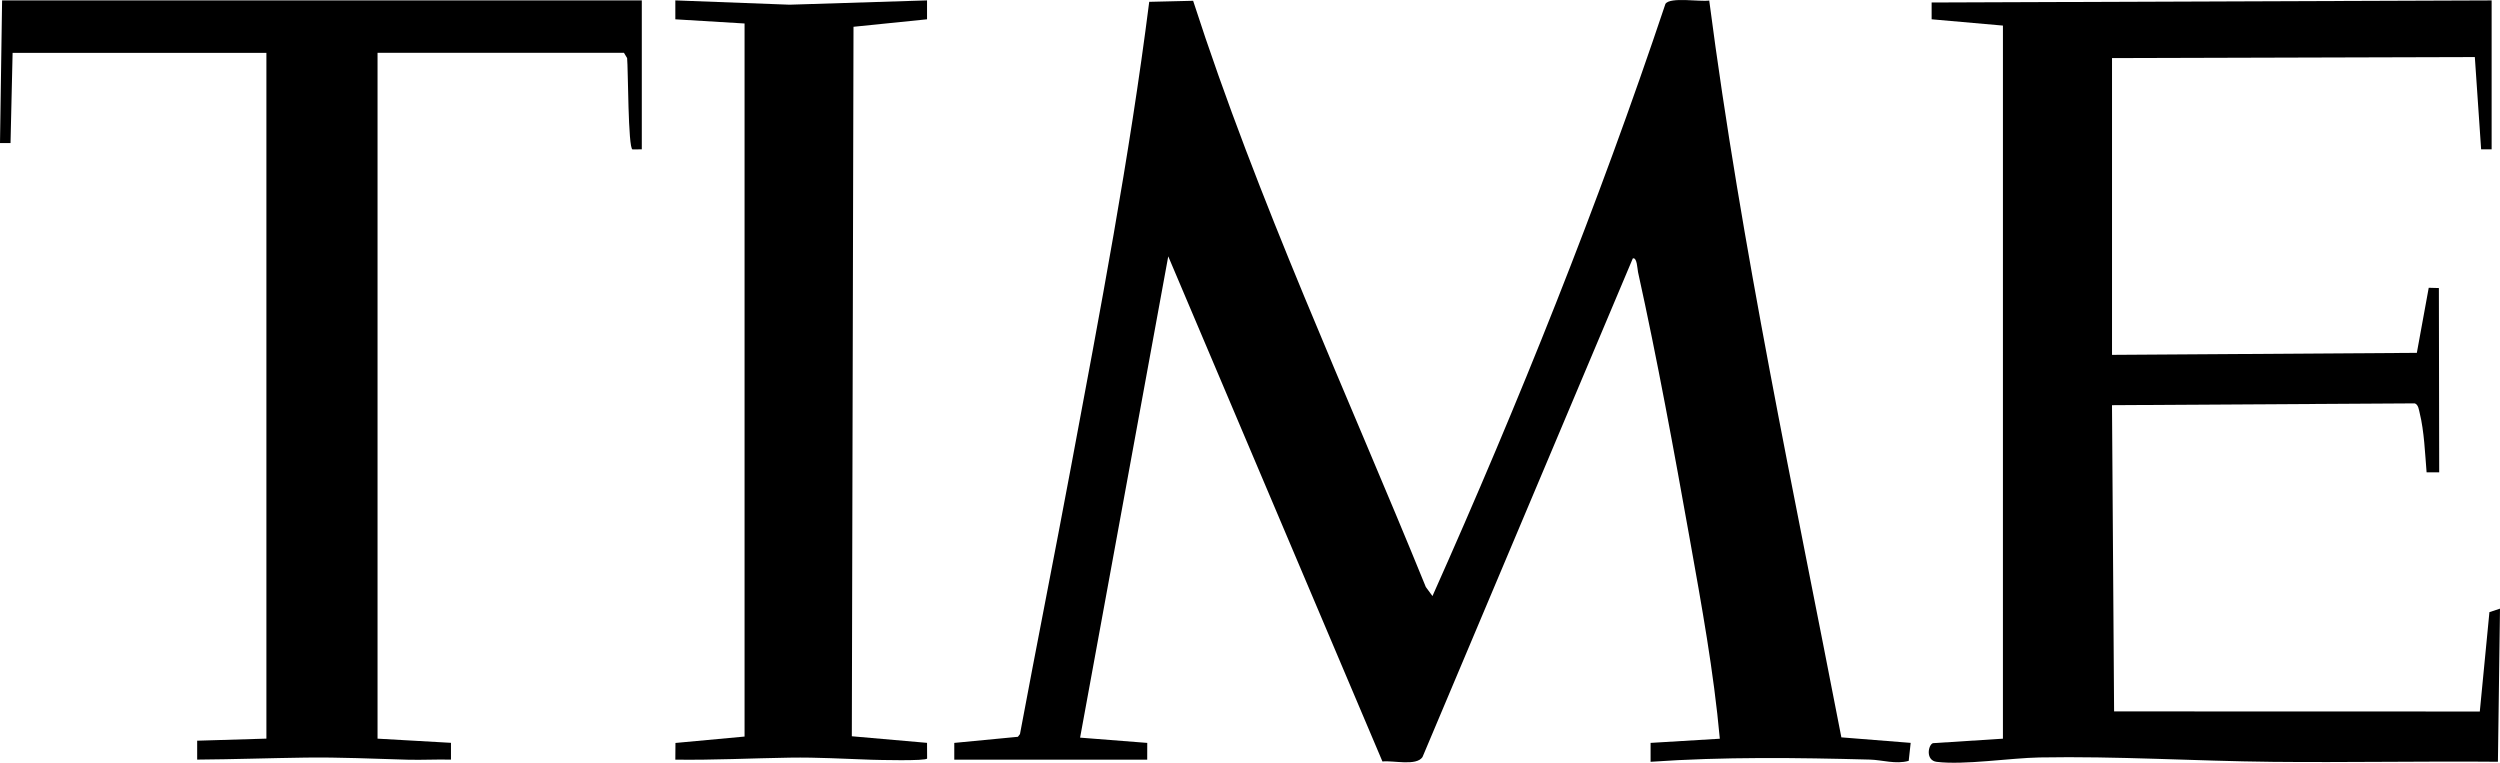
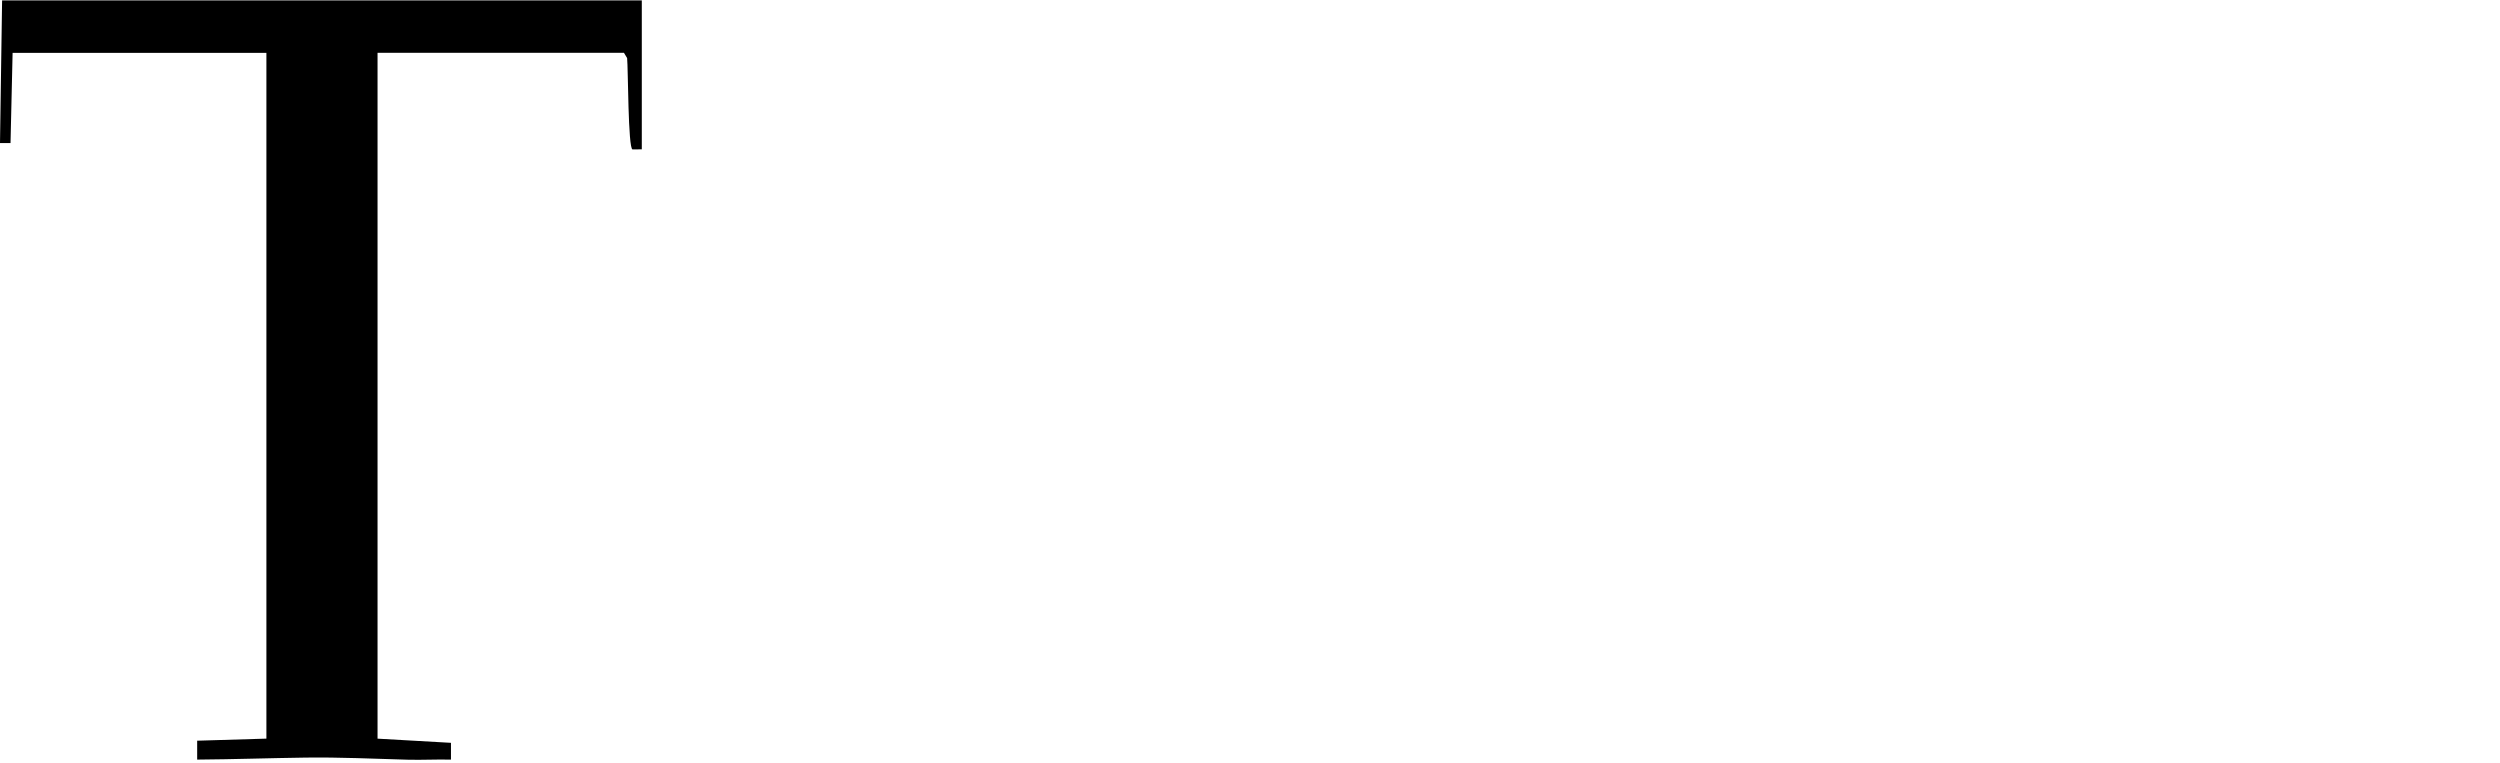
<svg xmlns="http://www.w3.org/2000/svg" id="Layer_1" data-name="Layer 1" viewBox="0 0 1192 363.67">
-   <path d="M568.87.34c30.89,95.57,73.18,186.68,110.96,279.54l3.17,4.32c41.22-92.38,78.95-186.39,111.1-282.41,2.41-3.33,16.34-.85,20.86-1.53,15.38,118.08,40.41,234.53,63,351.31l33.05,2.63-.94,8.57c-6.1,1.76-12.75-.45-18.52-.6-34.91-.92-69.66-1.38-104.55,1.05v-9.01s33.01-1.99,33.01-1.99c-2.9-31.95-8.68-63.62-14.32-95.19-7.51-42.07-15.48-85.64-24.68-127.31-.32-1.46-.45-7.19-2.49-6.51l-100.27,237.74c-2.93,4.44-13.97,1.52-19.1,2.13l-102.13-240.86-42.03,229.48,32.02,2.51-.02,7.99-91.99.02v-8.01s30.34-2.91,30.34-2.91l.99-1.32c7.95-42.56,16.41-85.02,24.36-127.57,13.76-73.59,27.84-147.23,37.26-221.54l20.91-.5Z" />
-   <path d="M1188.01.2v71h-5.01s-3-43.99-3-43.99l-172.99.49v141.5l145.34-.96,5.67-31.03,4.84.13.15,87.86h-6.01c-.74-8.94-1.15-19.58-3.28-28.22-.37-1.49-.62-4.06-2.35-4.65l-144.37.86,1,146.01,174.37.05,4.59-47.39,5.04-1.66-.99,73c-35.83-.32-71.71.4-107.55.04-36.81-.37-74.14-2.77-111.01-2.09-13.97.26-35.98,3.7-49,2.1-5.48-.67-4.09-8.16-1.81-8.91l33.36-2.14V12.2l-34-3V1.19s267-.99,267-.99Z" />
  <path d="M6.01,25.2l-.99,43H0S1,.19,1,.19h305.01s0,71.01,0,71.01l-4.42.05c-2.16-.35-2.08-38.86-2.58-43.56l-1.5-2.5h-117.5v327l35.01,1.99v8.01c-6.83-.19-13.72.23-20.55.04-16.45-.45-32.52-1.24-48.91-1.01-17.27.24-34.3.83-51.55.96v-9.01s33.01-.99,33.01-.99V25.2H6.01Z" />
-   <path d="M355.01,11.2l-33.01-1.99V.19s54.46,2.05,54.46,2.05L442.01.19v9.01s-35.06,3.57-35.06,3.57l-.8,338.28,35.86,3.14.04,7.44c-.22,1.32-23.98.69-26.58.61-13.51-.43-25.35-1.21-38.92-1-18.24.28-36.27,1.21-54.55.96l.06-7.96,32.95-3.05V11.2Z" />
</svg>